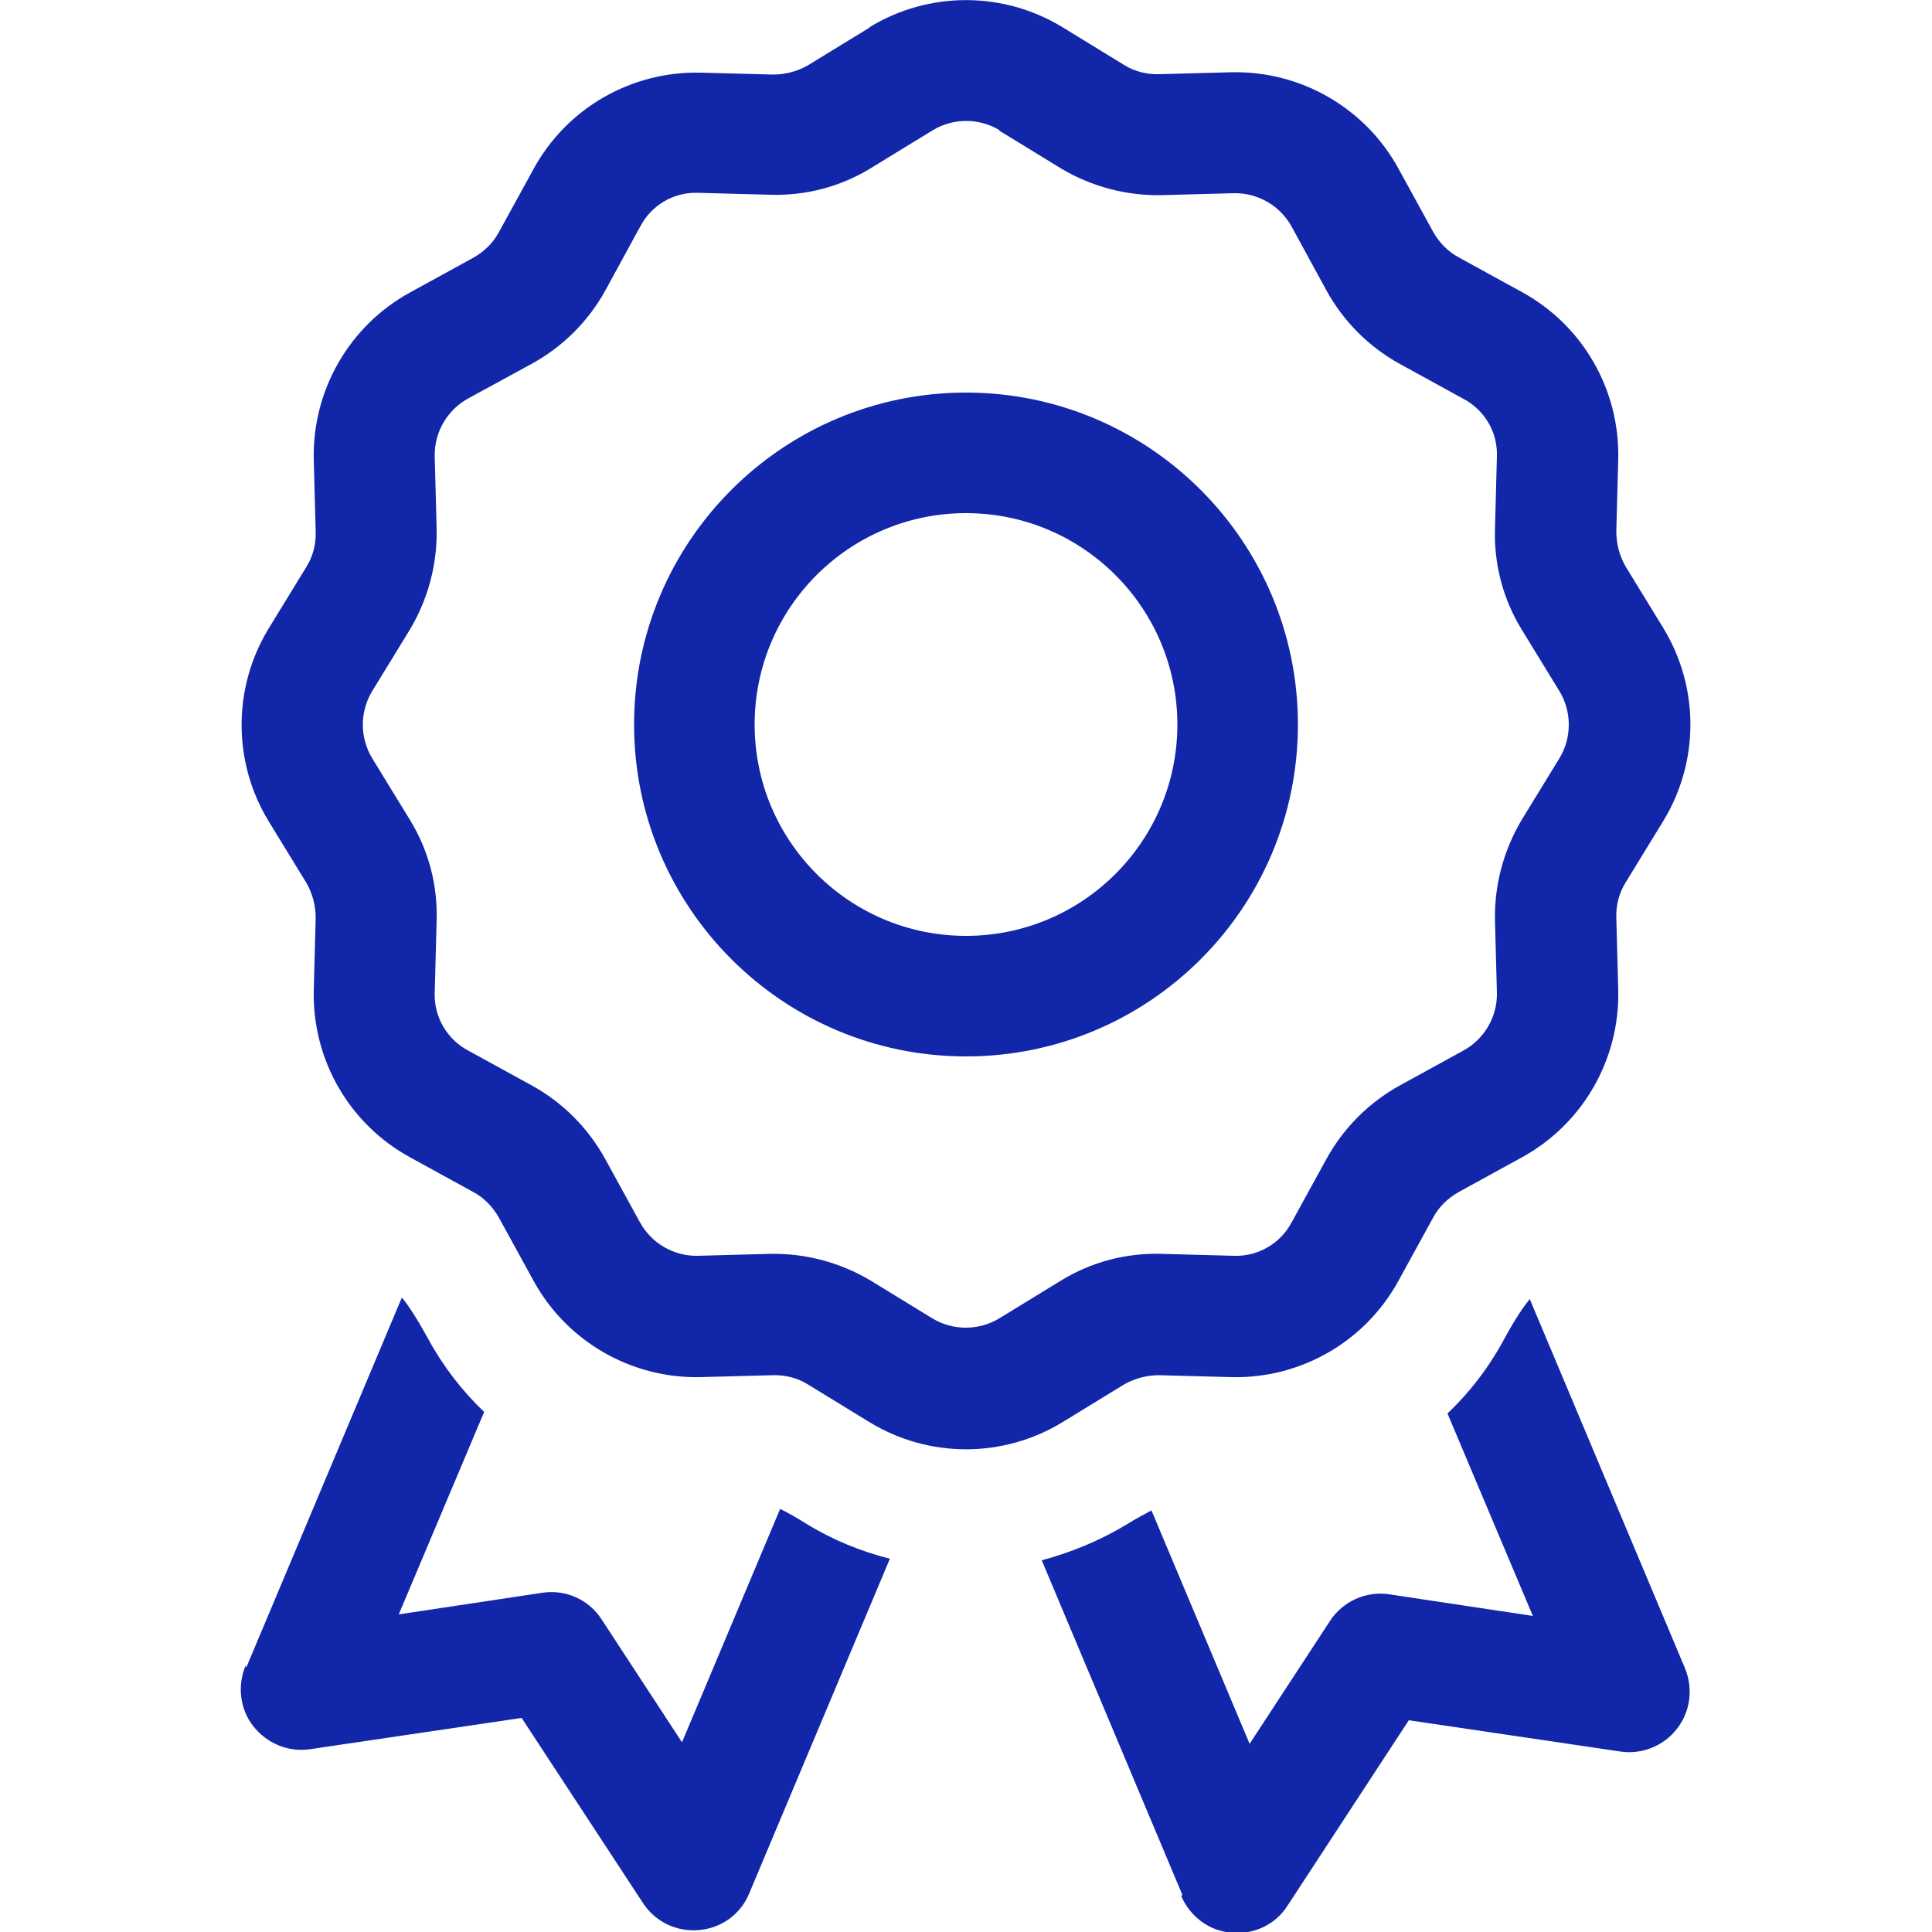
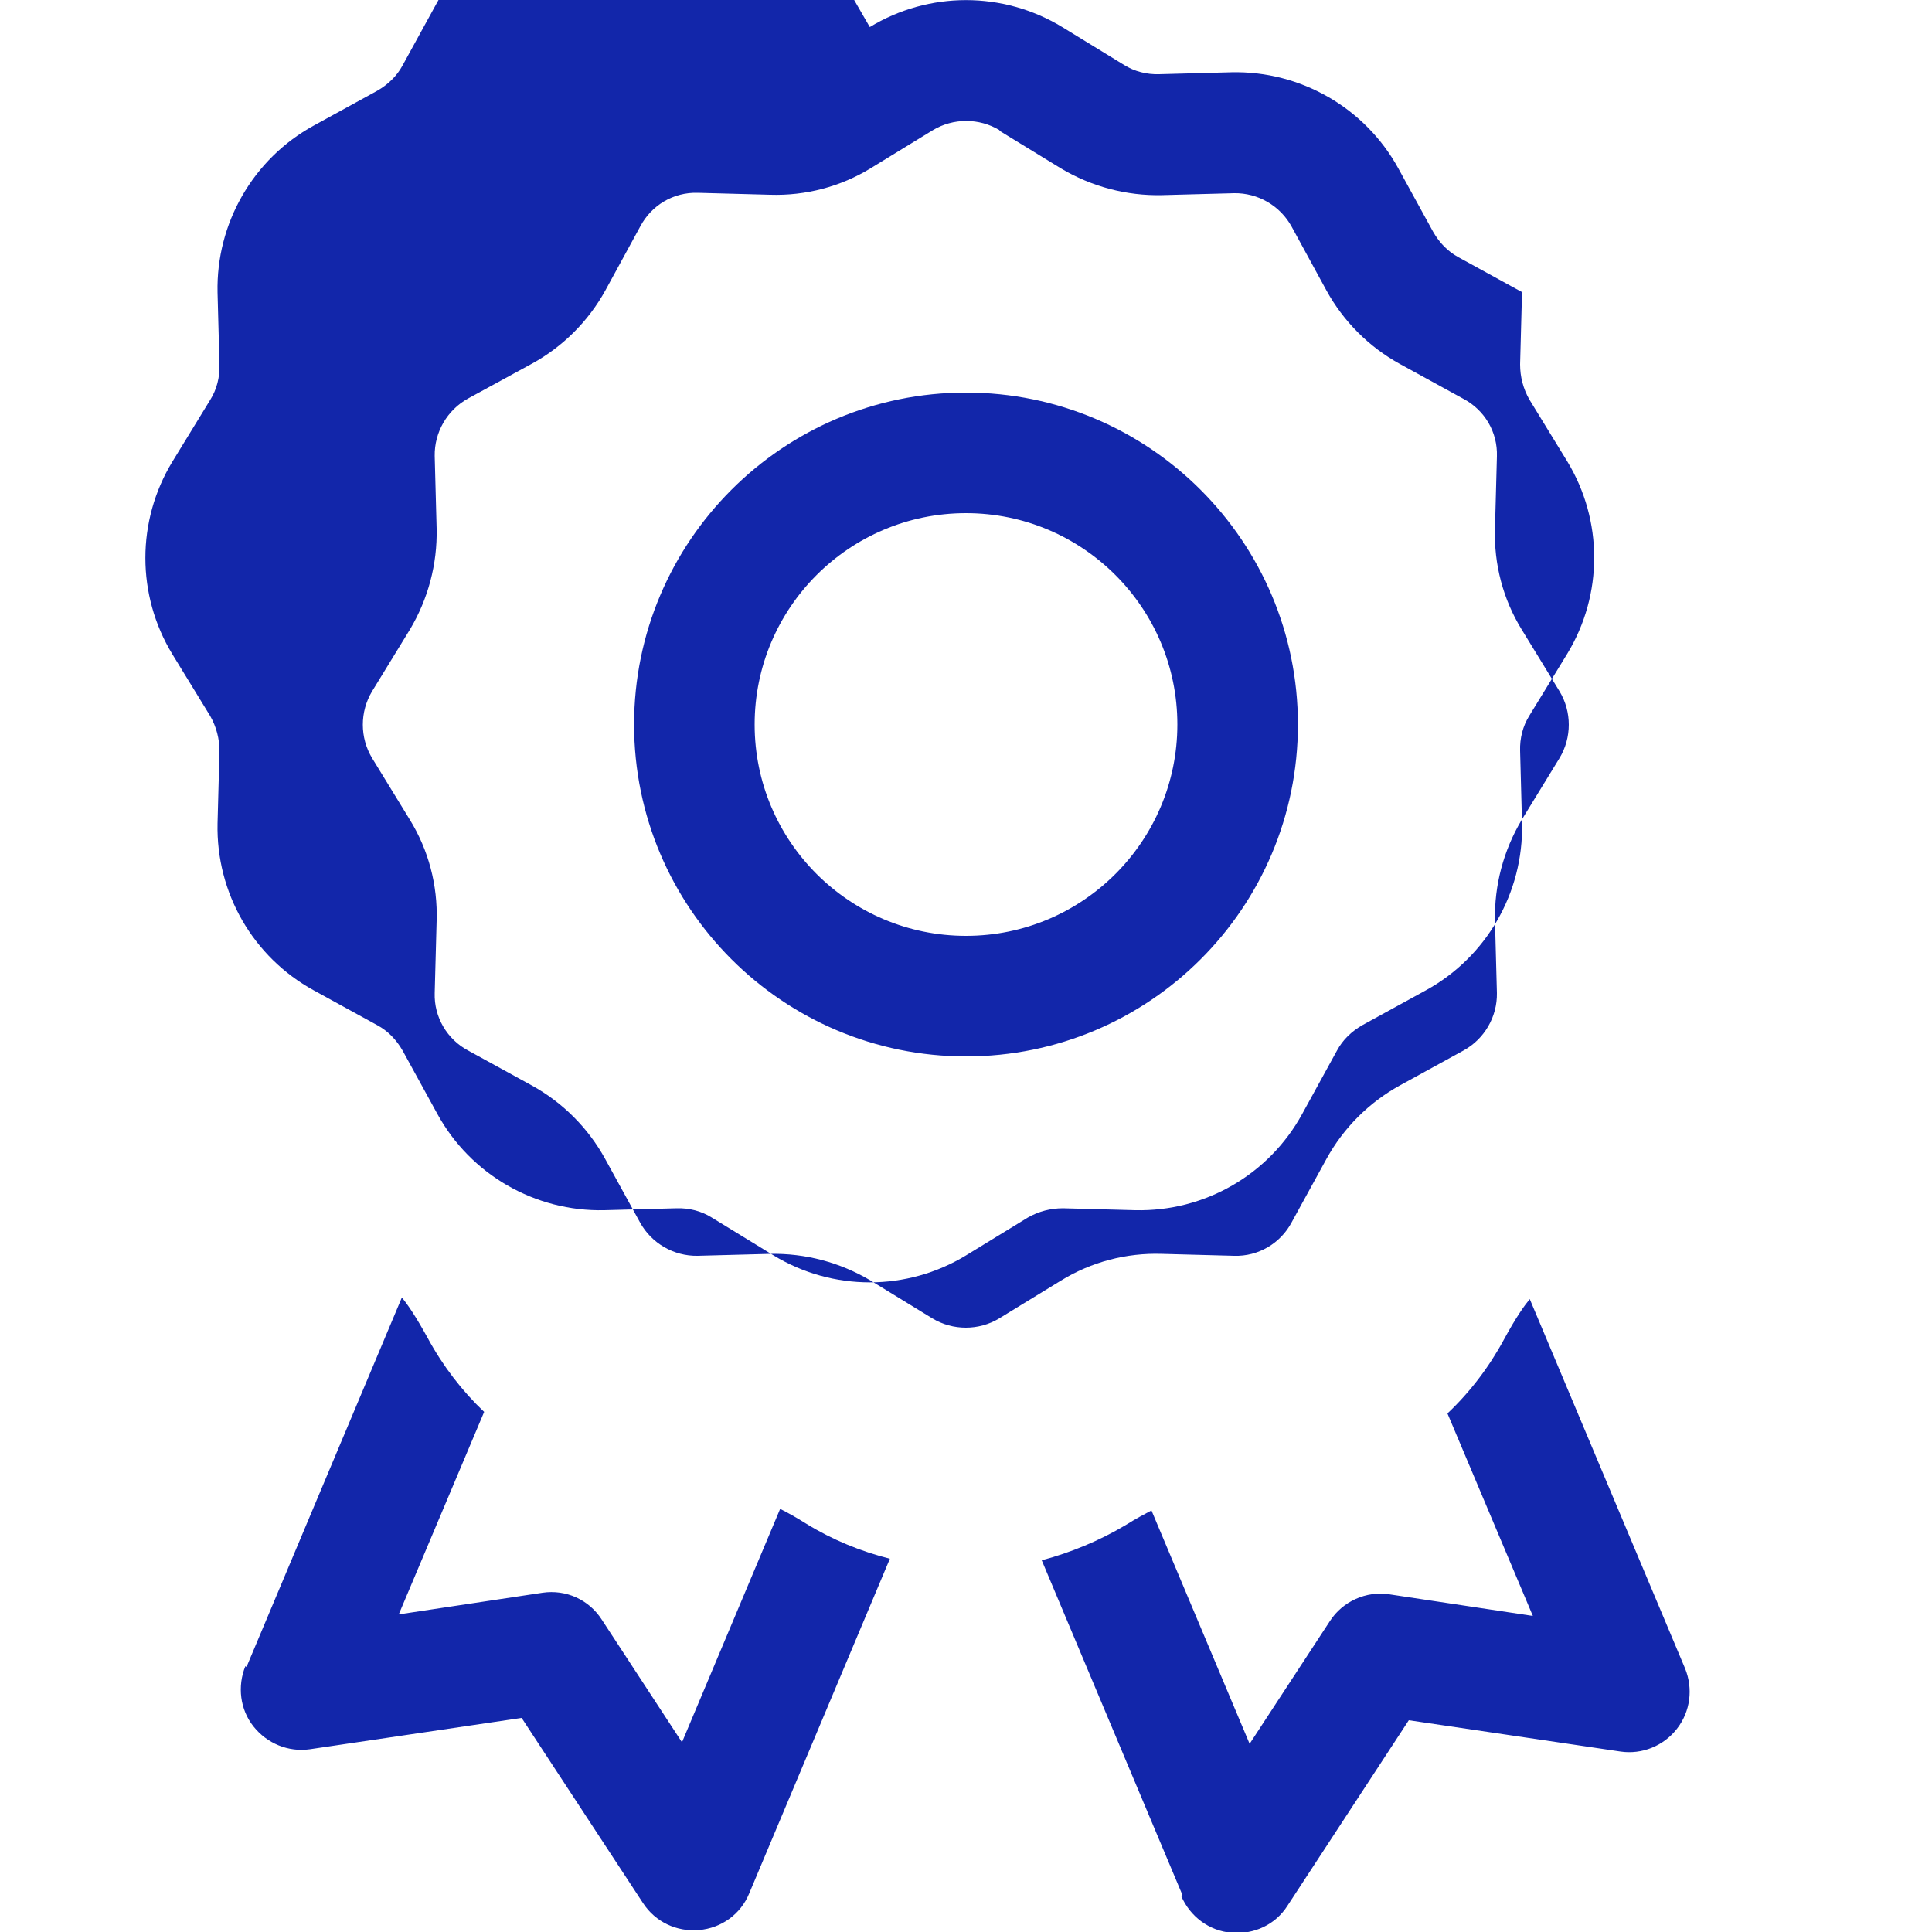
<svg xmlns="http://www.w3.org/2000/svg" id="Layer_1" data-name="Layer 1" width="50" height="50" viewBox="0 0 50 50">
  <defs>
    <style>
      .cls-1 {
        fill: #1226aa;
      }
    </style>
  </defs>
-   <path class="cls-1" d="m22.51.7c1.53-.93,3.45-.93,4.98,0l1.6.98c.27.17.59.25.91.24l1.87-.05c1.79-.04,3.46.92,4.32,2.49l.9,1.64c.16.28.38.51.66.66l1.64.9c1.57.86,2.53,2.52,2.49,4.32l-.05,1.87c0,.32.08.63.24.91l.98,1.6c.93,1.53.93,3.45,0,4.98l-.98,1.6c-.17.27-.25.59-.24.91l.05,1.88c.04,1.79-.92,3.46-2.49,4.32l-1.64.9c-.28.16-.51.38-.66.66l-.9,1.64c-.86,1.57-2.52,2.53-4.32,2.49l-1.87-.05c-.32,0-.63.08-.91.24l-1.6.98c-1.53.93-3.45.93-4.98,0l-1.6-.98c-.27-.17-.59-.25-.91-.24l-1.87.05c-1.79.04-3.46-.92-4.32-2.49l-.9-1.64c-.16-.28-.38-.51-.66-.66l-1.64-.9c-1.57-.86-2.53-2.52-2.49-4.32l.05-1.87c0-.32-.08-.63-.24-.91l-.98-1.6c-.93-1.53-.93-3.45,0-4.98l.98-1.6,1.34.81-1.34-.81c.17-.27.25-.59.24-.91l-.05-1.87c-.04-1.79.92-3.46,2.49-4.32l1.64-.9c.28-.16.51-.38.66-.66l.9-1.64c.86-1.57,2.52-2.53,4.32-2.49l1.87.05c.32,0,.63-.08.91-.24,0,0,1.6-.98,1.6-.98Zm3.36,2.67c-.53-.32-1.2-.32-1.73,0l-1.6.98c-.78.48-1.69.72-2.61.69l-1.87-.05c-.63-.02-1.2.32-1.49.87l-.9,1.65c-.44.8-1.1,1.46-1.9,1.9l-1.65.9c-.55.3-.88.88-.87,1.49l.05,1.88c.02.92-.22,1.82-.69,2.61l-.98,1.6c-.32.53-.32,1.2,0,1.73l.98,1.6c.48.78.72,1.69.69,2.61l-.05,1.87c-.02.62.32,1.2.87,1.49l1.64.9c.8.44,1.46,1.1,1.9,1.9l.9,1.64c.3.55.88.88,1.49.87l1.87-.05c.92-.02,1.82.22,2.61.69l1.6.98c.53.32,1.2.32,1.73,0l1.6-.98c.78-.48,1.69-.72,2.61-.69l1.87.05c.62.02,1.2-.32,1.49-.87l.9-1.64c.44-.8,1.1-1.46,1.9-1.9l1.64-.9c.55-.3.88-.88.87-1.49l-.05-1.87c-.02-.92.22-1.82.69-2.61l.98-1.6c.32-.53.32-1.2,0-1.73l-.98-1.6c-.48-.78-.72-1.69-.69-2.61l.05-1.87c.02-.63-.32-1.2-.87-1.49l-1.64-.9c-.8-.44-1.46-1.1-1.9-1.9l-.9-1.65c-.3-.55-.88-.88-1.49-.87l-1.87.05c-.92.02-1.82-.22-2.61-.69l-1.6-.98h0Zm-.87,9.91c-3.02,0-5.47,2.45-5.47,5.47s2.45,5.47,5.47,5.47,5.47-2.45,5.47-5.47-2.45-5.47-5.47-5.47Zm8.59,5.47c0,4.75-3.85,8.59-8.59,8.59s-8.59-3.85-8.59-8.59,3.85-8.59,8.59-8.59,8.59,3.85,8.59,8.59ZM6.38,43.14l4.02-9.56c.15.18.35.47.67,1.05.39.72.89,1.37,1.46,1.91l-2.21,5.24,3.72-.56c.61-.09,1.2.18,1.53.69l2.08,3.18,2.54-6.04c.18.09.4.21.67.38.68.42,1.42.72,2.17.91l-3.64,8.66c-.22.54-.72.9-1.3.95s-1.13-.21-1.45-.7l-3.14-4.79-5.48.81c-.56.08-1.11-.15-1.46-.59s-.42-1.04-.21-1.56h0Zm24.22,5.9l-3.64-8.66c.75-.2,1.48-.5,2.17-.91.27-.17.5-.29.67-.38l2.54,6.04,2.08-3.18c.33-.51.94-.78,1.53-.69l3.72.56-2.21-5.24c.58-.55,1.07-1.19,1.46-1.91.32-.59.53-.88.67-1.05l4.02,9.56c.21.52.14,1.11-.21,1.56s-.91.67-1.46.59l-5.48-.81-3.14,4.8c-.31.49-.87.75-1.45.7s-1.07-.42-1.3-.95h0Z" />
+   <path class="cls-1" d="m22.51.7c1.53-.93,3.45-.93,4.98,0l1.6.98c.27.17.59.25.91.24l1.87-.05c1.79-.04,3.46.92,4.32,2.49l.9,1.64c.16.28.38.51.66.66l1.64.9l-.05,1.87c0,.32.08.63.24.91l.98,1.6c.93,1.53.93,3.45,0,4.98l-.98,1.6c-.17.27-.25.59-.24.91l.05,1.88c.04,1.79-.92,3.46-2.49,4.32l-1.64.9c-.28.16-.51.38-.66.66l-.9,1.64c-.86,1.57-2.52,2.53-4.32,2.49l-1.87-.05c-.32,0-.63.08-.91.24l-1.6.98c-1.53.93-3.45.93-4.98,0l-1.6-.98c-.27-.17-.59-.25-.91-.24l-1.87.05c-1.79.04-3.46-.92-4.32-2.49l-.9-1.64c-.16-.28-.38-.51-.66-.66l-1.64-.9c-1.57-.86-2.53-2.52-2.49-4.32l.05-1.87c0-.32-.08-.63-.24-.91l-.98-1.6c-.93-1.53-.93-3.45,0-4.98l.98-1.6,1.34.81-1.34-.81c.17-.27.25-.59.24-.91l-.05-1.87c-.04-1.79.92-3.46,2.49-4.32l1.64-.9c.28-.16.51-.38.66-.66l.9-1.64c.86-1.57,2.52-2.53,4.32-2.49l1.87.05c.32,0,.63-.08.91-.24,0,0,1.6-.98,1.6-.98Zm3.36,2.67c-.53-.32-1.2-.32-1.73,0l-1.6.98c-.78.48-1.69.72-2.61.69l-1.87-.05c-.63-.02-1.2.32-1.49.87l-.9,1.65c-.44.8-1.1,1.46-1.9,1.9l-1.65.9c-.55.3-.88.88-.87,1.49l.05,1.88c.02.92-.22,1.82-.69,2.61l-.98,1.6c-.32.53-.32,1.2,0,1.73l.98,1.6c.48.78.72,1.69.69,2.61l-.05,1.87c-.02.62.32,1.2.87,1.49l1.64.9c.8.44,1.46,1.1,1.9,1.9l.9,1.64c.3.55.88.88,1.49.87l1.87-.05c.92-.02,1.82.22,2.61.69l1.6.98c.53.32,1.2.32,1.73,0l1.6-.98c.78-.48,1.69-.72,2.61-.69l1.87.05c.62.02,1.2-.32,1.49-.87l.9-1.64c.44-.8,1.1-1.46,1.9-1.9l1.64-.9c.55-.3.88-.88.87-1.49l-.05-1.87c-.02-.92.22-1.82.69-2.61l.98-1.6c.32-.53.32-1.2,0-1.73l-.98-1.6c-.48-.78-.72-1.69-.69-2.61l.05-1.87c.02-.63-.32-1.2-.87-1.49l-1.64-.9c-.8-.44-1.46-1.1-1.9-1.9l-.9-1.65c-.3-.55-.88-.88-1.49-.87l-1.87.05c-.92.02-1.82-.22-2.61-.69l-1.6-.98h0Zm-.87,9.91c-3.02,0-5.47,2.45-5.47,5.47s2.45,5.47,5.47,5.47,5.47-2.45,5.47-5.47-2.45-5.47-5.47-5.47Zm8.59,5.47c0,4.75-3.85,8.59-8.59,8.59s-8.59-3.85-8.59-8.59,3.85-8.59,8.59-8.59,8.59,3.85,8.59,8.59ZM6.38,43.14l4.02-9.56c.15.18.35.47.67,1.05.39.72.89,1.37,1.46,1.91l-2.21,5.24,3.72-.56c.61-.09,1.2.18,1.53.69l2.08,3.18,2.54-6.04c.18.09.4.21.67.38.68.42,1.42.72,2.17.91l-3.64,8.66c-.22.54-.72.9-1.3.95s-1.13-.21-1.45-.7l-3.14-4.79-5.48.81c-.56.08-1.11-.15-1.46-.59s-.42-1.04-.21-1.56h0Zm24.22,5.9l-3.64-8.66c.75-.2,1.48-.5,2.17-.91.27-.17.5-.29.67-.38l2.54,6.04,2.08-3.18c.33-.51.94-.78,1.53-.69l3.72.56-2.21-5.24c.58-.55,1.07-1.19,1.46-1.91.32-.59.53-.88.67-1.05l4.02,9.56c.21.52.14,1.11-.21,1.56s-.91.67-1.46.59l-5.48-.81-3.14,4.8c-.31.49-.87.75-1.45.7s-1.07-.42-1.3-.95h0Z" />
</svg>